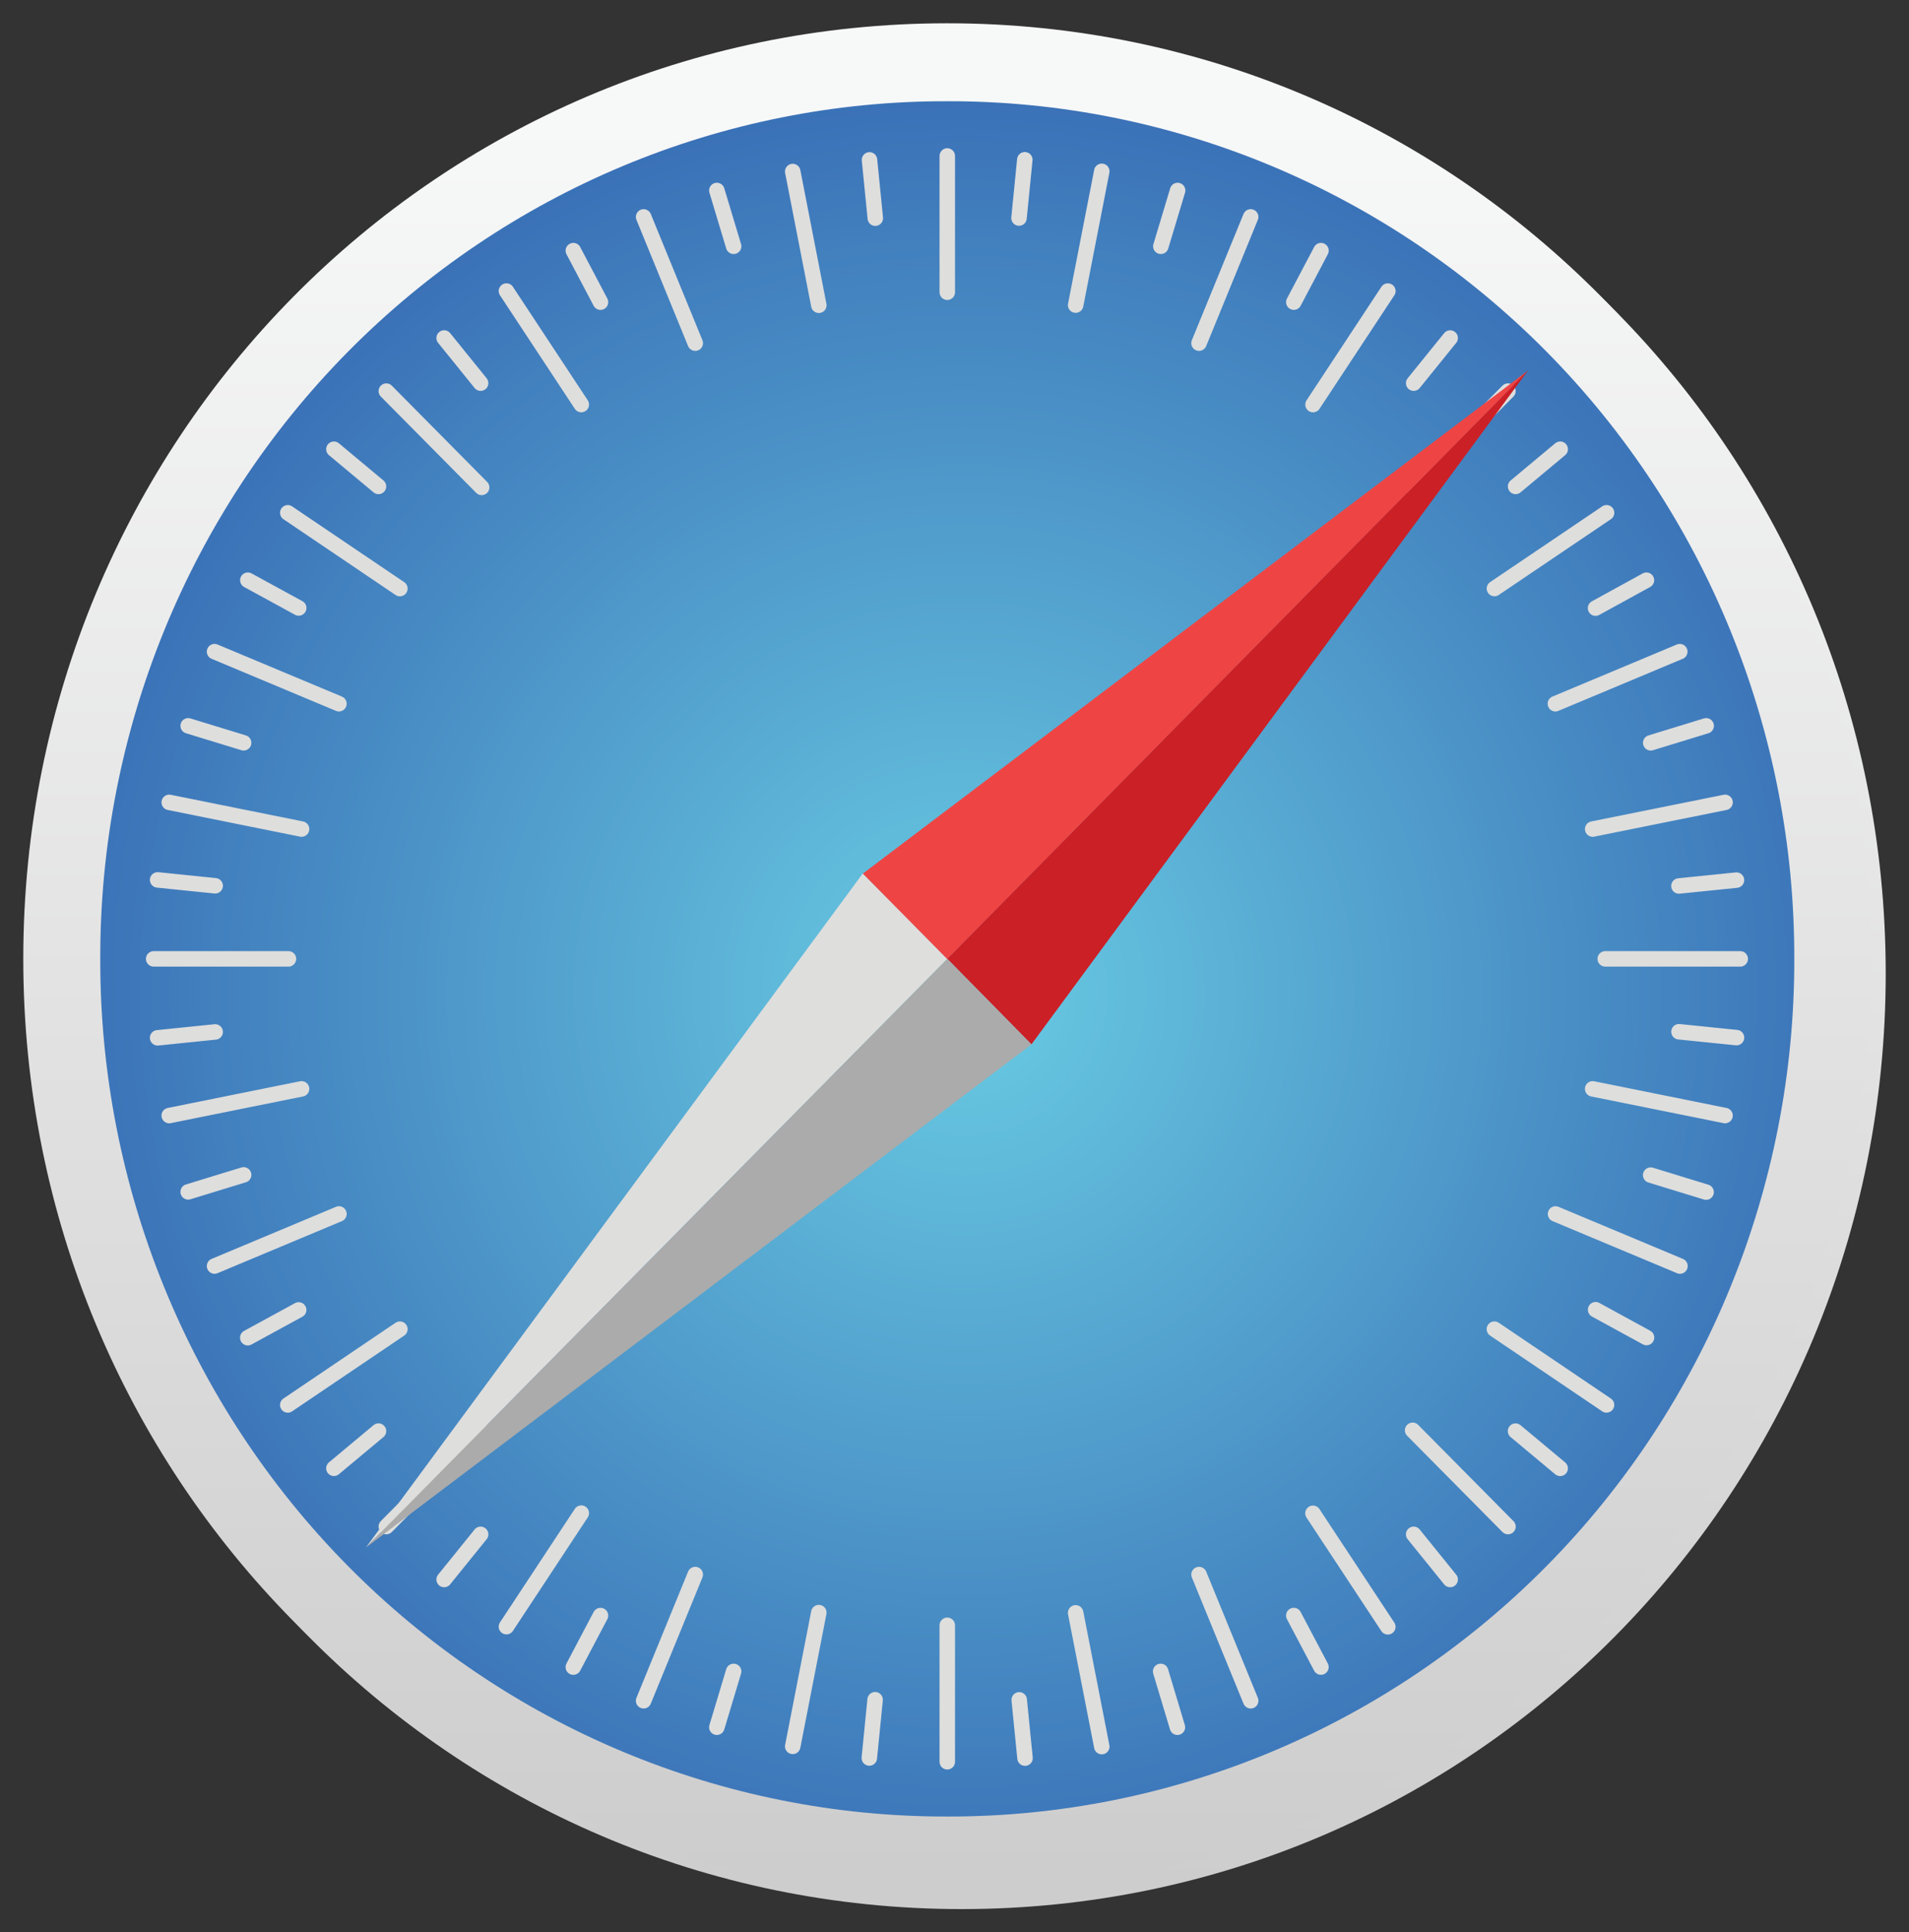
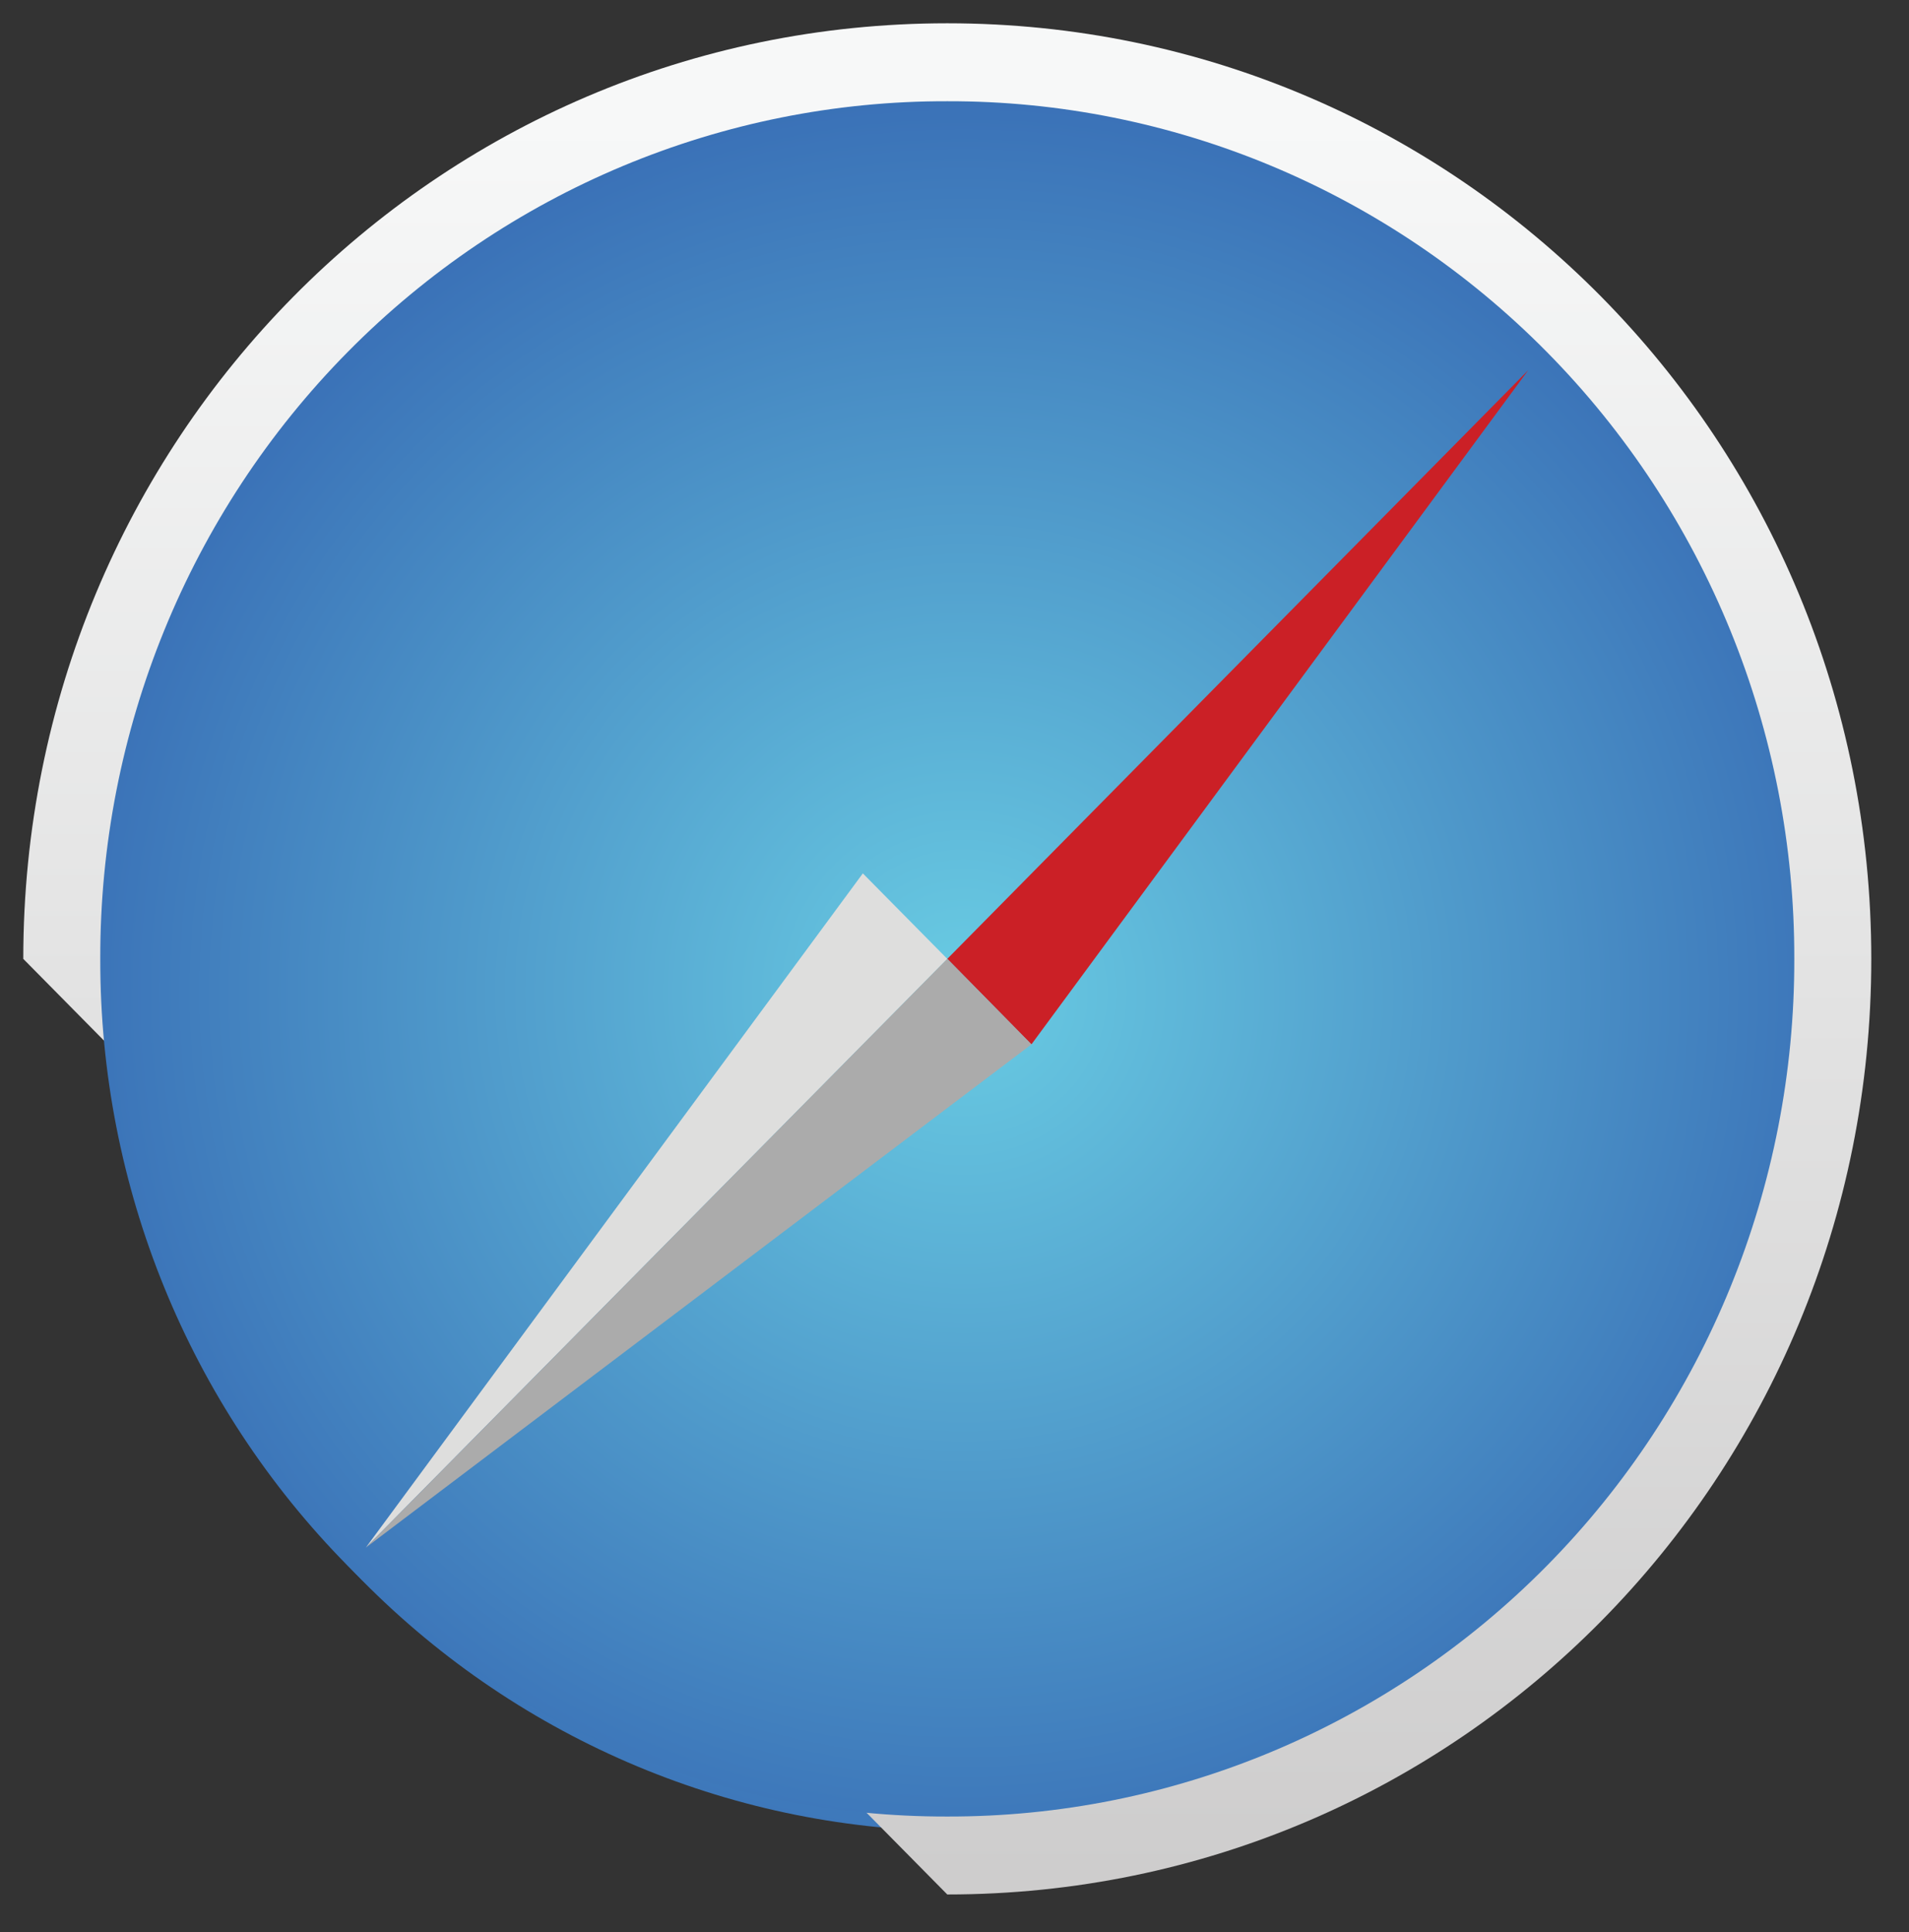
<svg xmlns="http://www.w3.org/2000/svg" width="82px" height="83px" viewBox="0 0 82 83" version="1.1">
  <rect x="0" y="0" width="82" height="83" fill="#333333" stroke="none" />
  <title>safari-icon</title>
  <defs>
    <linearGradient x1="56.1%" y1="4.74%" x2="56.1%" y2="101.6%" id="linearGradient-1">
      <stop stop-color="#F7F8F8" offset="0%" />
      <stop stop-color="#CDCCCC" offset="100%" />
    </linearGradient>
    <radialGradient cx="51%" cy="52%" fx="51%" fy="52%" r="55%" gradientTransform="translate(0.51,0.52),scale(1,0.988),translate(-0.51,-0.52)" id="radialGradient-2">
      <stop stop-color="#69CCE3" offset="0%" />
      <stop stop-color="#396FB6" offset="100%" />
    </radialGradient>
  </defs>
  <g id="Page-1" stroke="none" stroke-width="1" fill="none" fill-rule="evenodd" stroke-linecap="round" stroke-linejoin="round">
    <g id="safari-icon" transform="translate(0, 1)">
      <g id="C" transform="translate(1.62, 0.628)">
        <g id="Group">
-           <path d="M0,40.186 C0,17.923 17.702,0 39.69,0 C61.678,0 79.38,17.923 79.38,40.186 C79.38,62.449 61.678,80.372 39.69,80.372 C17.702,80.372 0,62.449 0,40.186 Z" id="Path" fill="url(#linearGradient-1)" />
          <path d="M3.307,40.186 C3.286,30.409 7.112,21.027 13.94,14.114 C20.768,7.201 30.034,3.327 39.69,3.348 C49.346,3.327 58.612,7.201 65.44,14.114 C72.268,21.027 76.094,30.409 76.073,40.186 C76.094,49.963 72.268,59.345 65.44,66.258 C58.612,73.171 49.346,77.045 39.69,77.024 C30.034,77.045 20.768,73.171 13.94,66.258 C7.112,59.345 3.286,49.963 3.307,40.186 L3.307,40.186 Z" id="Path" fill="url(#radialGradient-2)" />
        </g>
        <path d="M39.69,5.699 L39.69,11.552 M39.69,74.672 L39.69,68.811 M43.02,5.862 L42.771,8.365 M36.341,74.51 L36.59,72.007 M73.751,40.186 L67.953,40.186 M5.601,40.186 L11.39,40.186 M73.591,43.568 L71.119,43.316 M5.771,36.794 L8.243,37.047 M63.773,15.799 L59.678,19.935 M15.594,64.57 L19.69,60.435 M66.017,18.295 L64.102,19.893 M13.343,62.067 L15.258,60.469 M63.774,64.57 L59.679,60.435 M15.594,15.799 L19.69,19.935 M61.291,66.843 L59.723,64.904 M18.078,13.518 L19.645,15.457 M52.722,8.317 L50.503,13.739 M26.646,72.052 L28.864,66.631 M55.742,9.765 L54.575,11.978 M23.627,70.606 L24.794,68.393 M71.162,53.38 L65.818,51.143 M8.216,26.99 L13.559,29.227 M69.725,56.45 L67.539,55.256 M9.646,23.921 L11.831,25.114 M71.154,26.99 L65.811,29.227 M8.216,53.38 L13.559,51.143 M72.288,30.176 L69.906,30.906 M7.083,50.194 L9.465,49.464 M52.723,72.052 L50.504,66.631 M26.646,8.317 L28.864,13.739 M49.575,73.189 L48.855,70.791 M29.792,7.182 L30.513,9.579 M46.326,6.359 L45.204,12.105 M33.051,74.01 L34.172,68.265 M49.584,7.182 L48.863,9.579 M29.792,73.189 L30.513,70.791 M73.098,46.916 L67.412,45.769 M6.269,33.464 L11.954,34.61 M72.285,50.204 L69.904,49.474 M7.083,30.176 L9.465,30.906 M68.009,21.025 L63.193,24.279 M11.361,59.346 L16.177,56.091 M69.722,23.921 L67.536,25.121 M9.643,56.458 L11.829,55.265 M58.613,68.876 L55.398,64 M20.754,11.501 L23.969,16.377 M55.741,70.604 L54.574,68.392 M23.627,9.765 L24.794,11.978 M58.615,11.502 L55.4,16.378 M20.754,68.869 L23.969,63.993 M61.291,13.519 L59.723,15.458 M18.078,66.843 L19.645,64.904 M68.007,59.345 L63.191,56.09 M11.361,21.026 L16.177,24.281 M66.016,62.069 L64.1,60.47 M13.343,18.295 L15.258,19.893 M73.099,33.464 L67.413,34.61 M6.269,46.916 L11.954,45.769 M73.589,36.803 L71.117,37.055 M5.77,43.577 L8.242,43.324 M46.326,74.021 L45.204,68.276 M33.051,6.367 L34.172,12.112 M43.029,74.516 L42.78,72.013 M36.349,5.868 L36.598,8.371" id="Shape" stroke="#DEDEDD" stroke-width="0.665" />
        <g id="Group" transform="translate(14.716, 14.899)">
          <polygon id="Path" fill="#DEDEDD" points="21.347 21.615 24.974 25.287 2.20323329e-15 50.573" />
          <polygon id="Path" fill="#EE4544" points="49.927 0.01 24.974 25.296 21.347 21.624" />
          <polygon id="Path" fill="#CB2026" points="28.589 28.959 24.975 25.286 49.929 4.46154741e-15" />
-           <polygon id="Path" fill="#ABABAB" points="28.589 28.959 24.975 25.286 0.001 50.572" />
        </g>
      </g>
      <g id="C" transform="translate(1, 0)">
        <g id="Group">
-           <path d="M0,40.186 C0,17.923 17.702,0 39.69,0 C61.678,0 79.38,17.923 79.38,40.186 C79.38,62.449 61.678,80.372 39.69,80.372 C17.702,80.372 0,62.449 0,40.186 Z" id="Path" fill="url(#linearGradient-1)" />
+           <path d="M0,40.186 C0,17.923 17.702,0 39.69,0 C61.678,0 79.38,17.923 79.38,40.186 C79.38,62.449 61.678,80.372 39.69,80.372 Z" id="Path" fill="url(#linearGradient-1)" />
          <path d="M3.307,40.186 C3.286,30.409 7.112,21.027 13.94,14.114 C20.768,7.201 30.034,3.327 39.69,3.348 C49.346,3.327 58.612,7.201 65.44,14.114 C72.268,21.027 76.094,30.409 76.073,40.186 C76.094,49.963 72.268,59.345 65.44,66.258 C58.612,73.171 49.346,77.045 39.69,77.024 C30.034,77.045 20.768,73.171 13.94,66.258 C7.112,59.345 3.286,49.963 3.307,40.186 L3.307,40.186 Z" id="Path" fill="url(#radialGradient-2)" />
        </g>
-         <path d="M39.69,5.699 L39.69,11.552 M39.69,74.672 L39.69,68.811 M43.02,5.862 L42.771,8.365 M36.341,74.51 L36.59,72.007 M73.751,40.186 L67.953,40.186 M5.601,40.186 L11.39,40.186 M73.591,43.568 L71.119,43.316 M5.771,36.794 L8.243,37.047 M63.773,15.799 L59.678,19.935 M15.594,64.57 L19.69,60.435 M66.017,18.295 L64.102,19.893 M13.343,62.067 L15.258,60.469 M63.774,64.57 L59.679,60.435 M15.594,15.799 L19.69,19.935 M61.291,66.843 L59.723,64.904 M18.078,13.518 L19.645,15.457 M52.722,8.317 L50.503,13.739 M26.646,72.052 L28.864,66.631 M55.742,9.765 L54.575,11.978 M23.627,70.606 L24.794,68.393 M71.162,53.38 L65.818,51.143 M8.216,26.99 L13.559,29.227 M69.725,56.45 L67.539,55.256 M9.646,23.921 L11.831,25.114 M71.154,26.99 L65.811,29.227 M8.216,53.38 L13.559,51.143 M72.288,30.176 L69.906,30.906 M7.083,50.194 L9.465,49.464 M52.723,72.052 L50.504,66.631 M26.646,8.317 L28.864,13.739 M49.575,73.189 L48.855,70.791 M29.792,7.182 L30.513,9.579 M46.326,6.359 L45.204,12.105 M33.051,74.01 L34.172,68.265 M49.584,7.182 L48.863,9.579 M29.792,73.189 L30.513,70.791 M73.098,46.916 L67.412,45.769 M6.269,33.464 L11.954,34.61 M72.285,50.204 L69.904,49.474 M7.083,30.176 L9.465,30.906 M68.009,21.025 L63.193,24.279 M11.361,59.346 L16.177,56.091 M69.722,23.921 L67.536,25.121 M9.643,56.458 L11.829,55.265 M58.613,68.876 L55.398,64 M20.754,11.501 L23.969,16.377 M55.741,70.604 L54.574,68.392 M23.627,9.765 L24.794,11.978 M58.615,11.502 L55.4,16.378 M20.754,68.869 L23.969,63.993 M61.291,13.519 L59.723,15.458 M18.078,66.843 L19.645,64.904 M68.007,59.345 L63.191,56.09 M11.361,21.026 L16.177,24.281 M66.016,62.069 L64.1,60.47 M13.343,18.295 L15.258,19.893 M73.099,33.464 L67.413,34.61 M6.269,46.916 L11.954,45.769 M73.589,36.803 L71.117,37.055 M5.77,43.577 L8.242,43.324 M46.326,74.021 L45.204,68.276 M33.051,6.367 L34.172,12.112 M43.029,74.516 L42.78,72.013 M36.349,5.868 L36.598,8.371" id="Shape" stroke="#DEDEDD" stroke-width="0.665" />
        <g id="Group" transform="translate(14.716, 14.899)">
          <polygon id="Path" fill="#DEDEDD" points="21.347 21.615 24.974 25.287 2.20323329e-15 50.573" />
-           <polygon id="Path" fill="#EE4544" points="49.927 0.01 24.974 25.296 21.347 21.624" />
          <polygon id="Path" fill="#CB2026" points="28.589 28.959 24.975 25.286 49.929 4.46154741e-15" />
          <polygon id="Path" fill="#ABABAB" points="28.589 28.959 24.975 25.286 0.001 50.572" />
        </g>
      </g>
    </g>
  </g>
</svg>